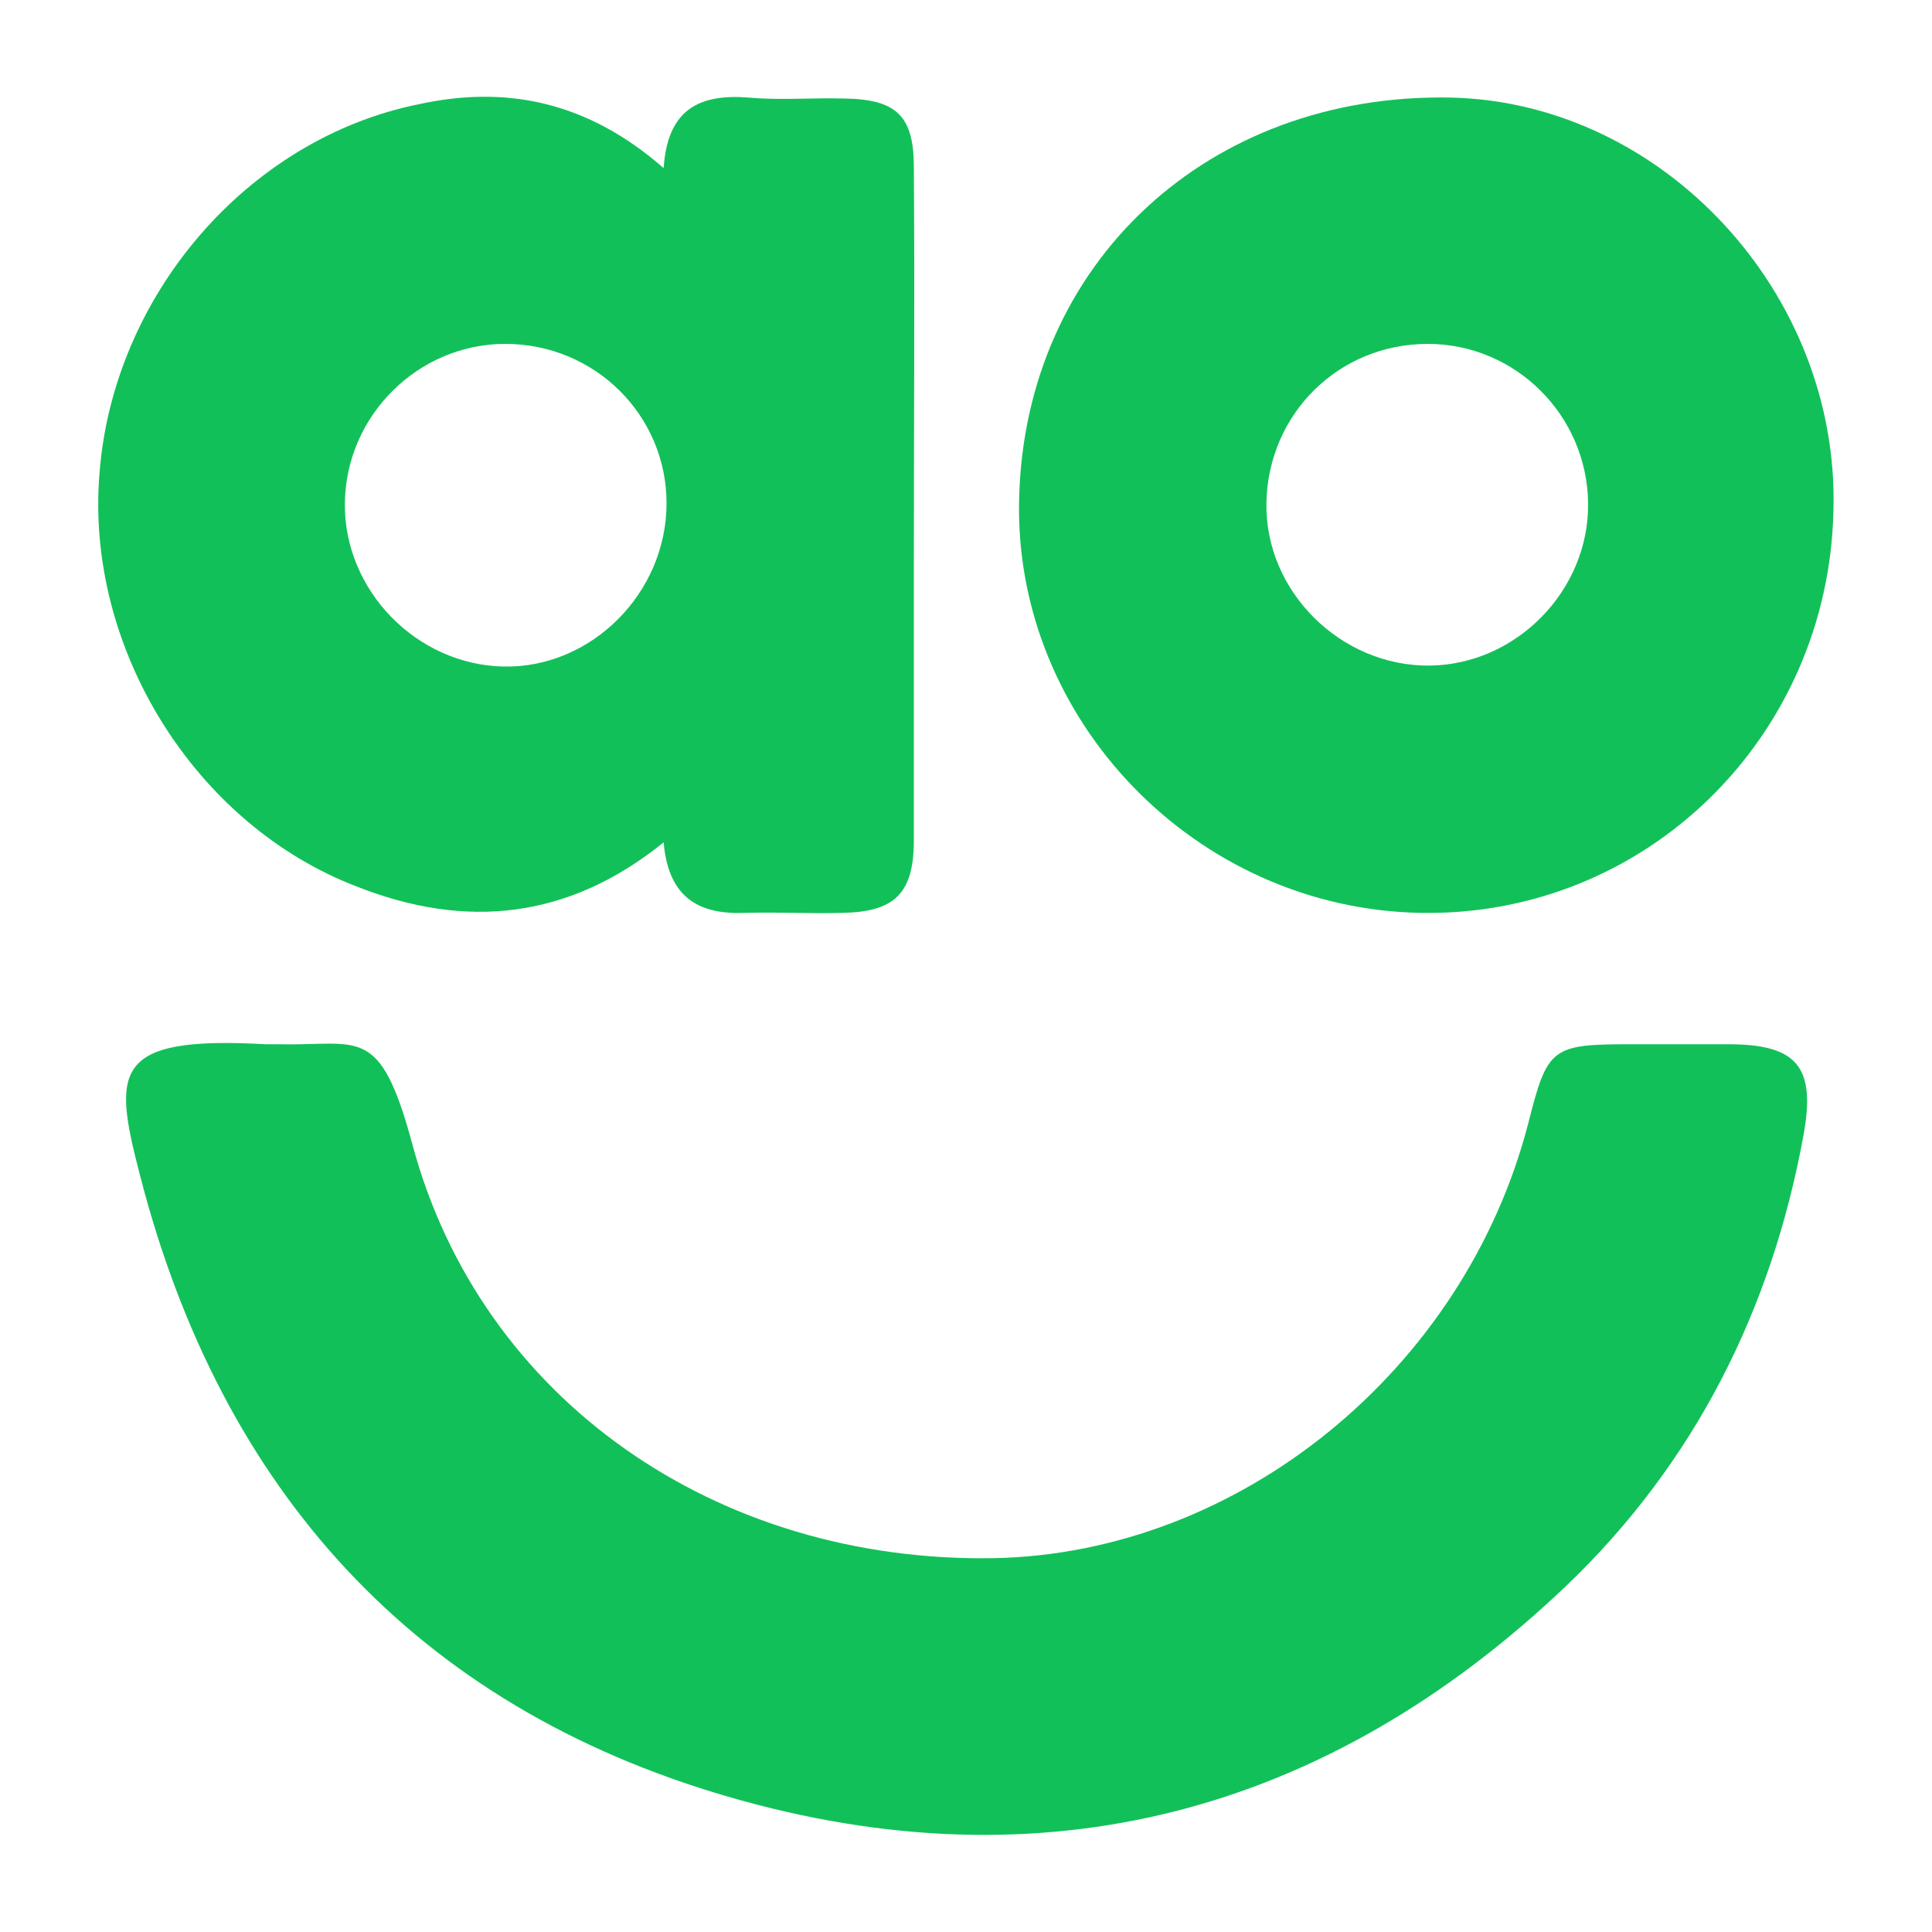
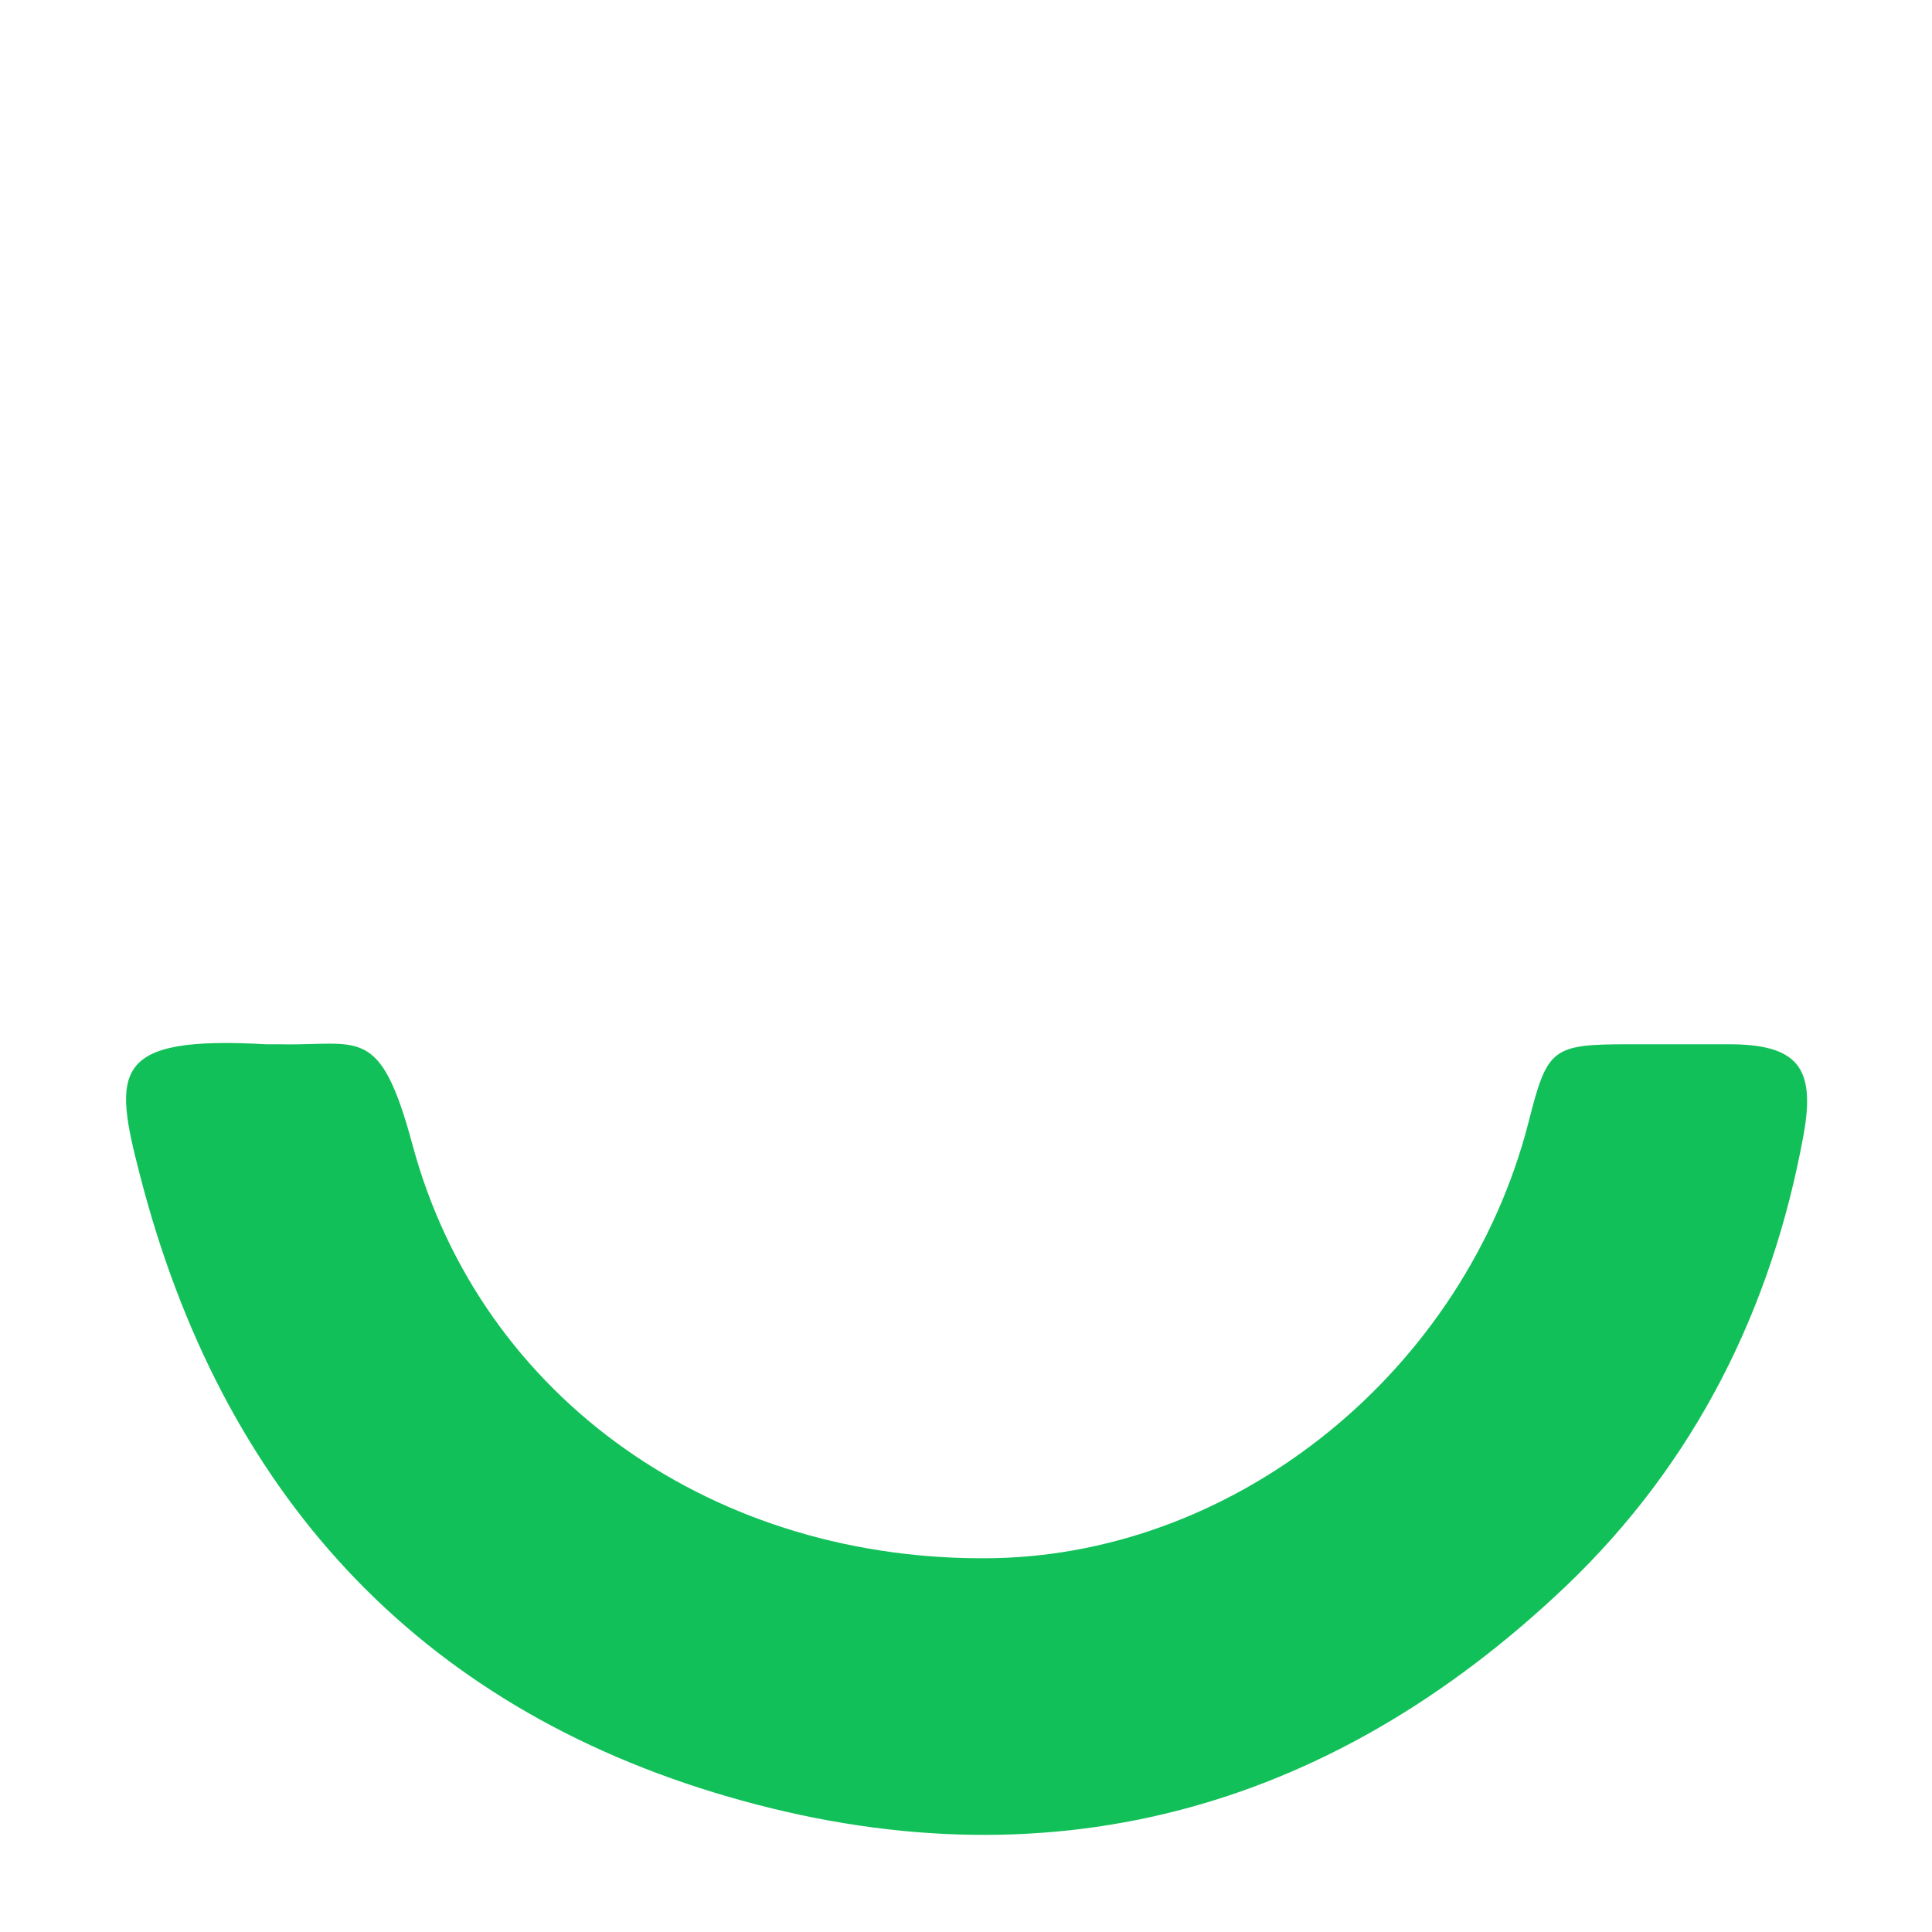
<svg xmlns="http://www.w3.org/2000/svg" version="1.1" id="Layer_1" x="0px" y="0px" viewBox="0 0 200 200" style="enable-background:new 0 0 200 200;" xml:space="preserve">
  <style type="text/css">
	.st0{fill:#12C059;}
</style>
  <g>
    <path class="st0" d="M27.5,108.1c0.5,0,0.9,0,1.4,0c8.3,0.2,10.4-2.2,13.8,10.4c7.1,26.4,31.5,43.3,60.2,42.8   c25.4-0.5,48.7-19.5,55.3-45c2-7.9,2.4-8.2,10.7-8.2c3.3,0,6.6,0,10,0c7.1,0,9.1,2.3,7.8,9.4c-3.3,18.1-11.3,34-24.6,46.7   c-24.7,23.5-54,31.3-86.7,21.8c-32.4-9.4-52.5-31.7-60.9-64.3C11.7,110.9,11.5,107.2,27.5,108.1z" />
-     <path class="st0" d="M68.7,17.4c0.4-6.1,3.7-7.7,8.8-7.3c3.3,0.3,6.6,0,10,0.1c5.3,0.1,7.1,1.8,7.1,7.1c0.1,13.6,0,27.2,0,40.8   c0,9.6,0,19.3,0,28.9c0,5.5-2,7.4-7.4,7.5c-3.3,0.1-6.6-0.1-10,0c-4.8,0.2-8-1.5-8.5-7.3c-9.9,8-20.5,9-31.7,4.6   C20.2,85.4,8.8,67.1,10.3,49c1.4-18.4,15.3-34.6,33-38.2C52.4,8.8,60.8,10.5,68.7,17.4z M35.7,52.1c-0.1,9,7.4,16.7,16.4,16.9   c9.1,0.2,16.9-7.6,16.9-16.9c0-9.1-7.4-16.5-16.7-16.5C43.3,35.6,35.8,43,35.7,52.1z" />
-     <path class="st0" d="M189.8,52.8c-0.5,23.6-19.5,42.1-42.7,41.7c-23.3-0.4-42.2-20-41.6-42.9c0.6-24.4,19.6-42,44.7-41.5   C172.1,10.6,190.4,30.3,189.8,52.8z M147.8,35.6c-9.2,0-16.5,7.2-16.7,16.4c-0.2,9.2,7.7,17,16.9,16.9c9-0.1,16.5-7.8,16.4-16.8   C164.3,43,156.9,35.6,147.8,35.6z" />
  </g>
</svg>